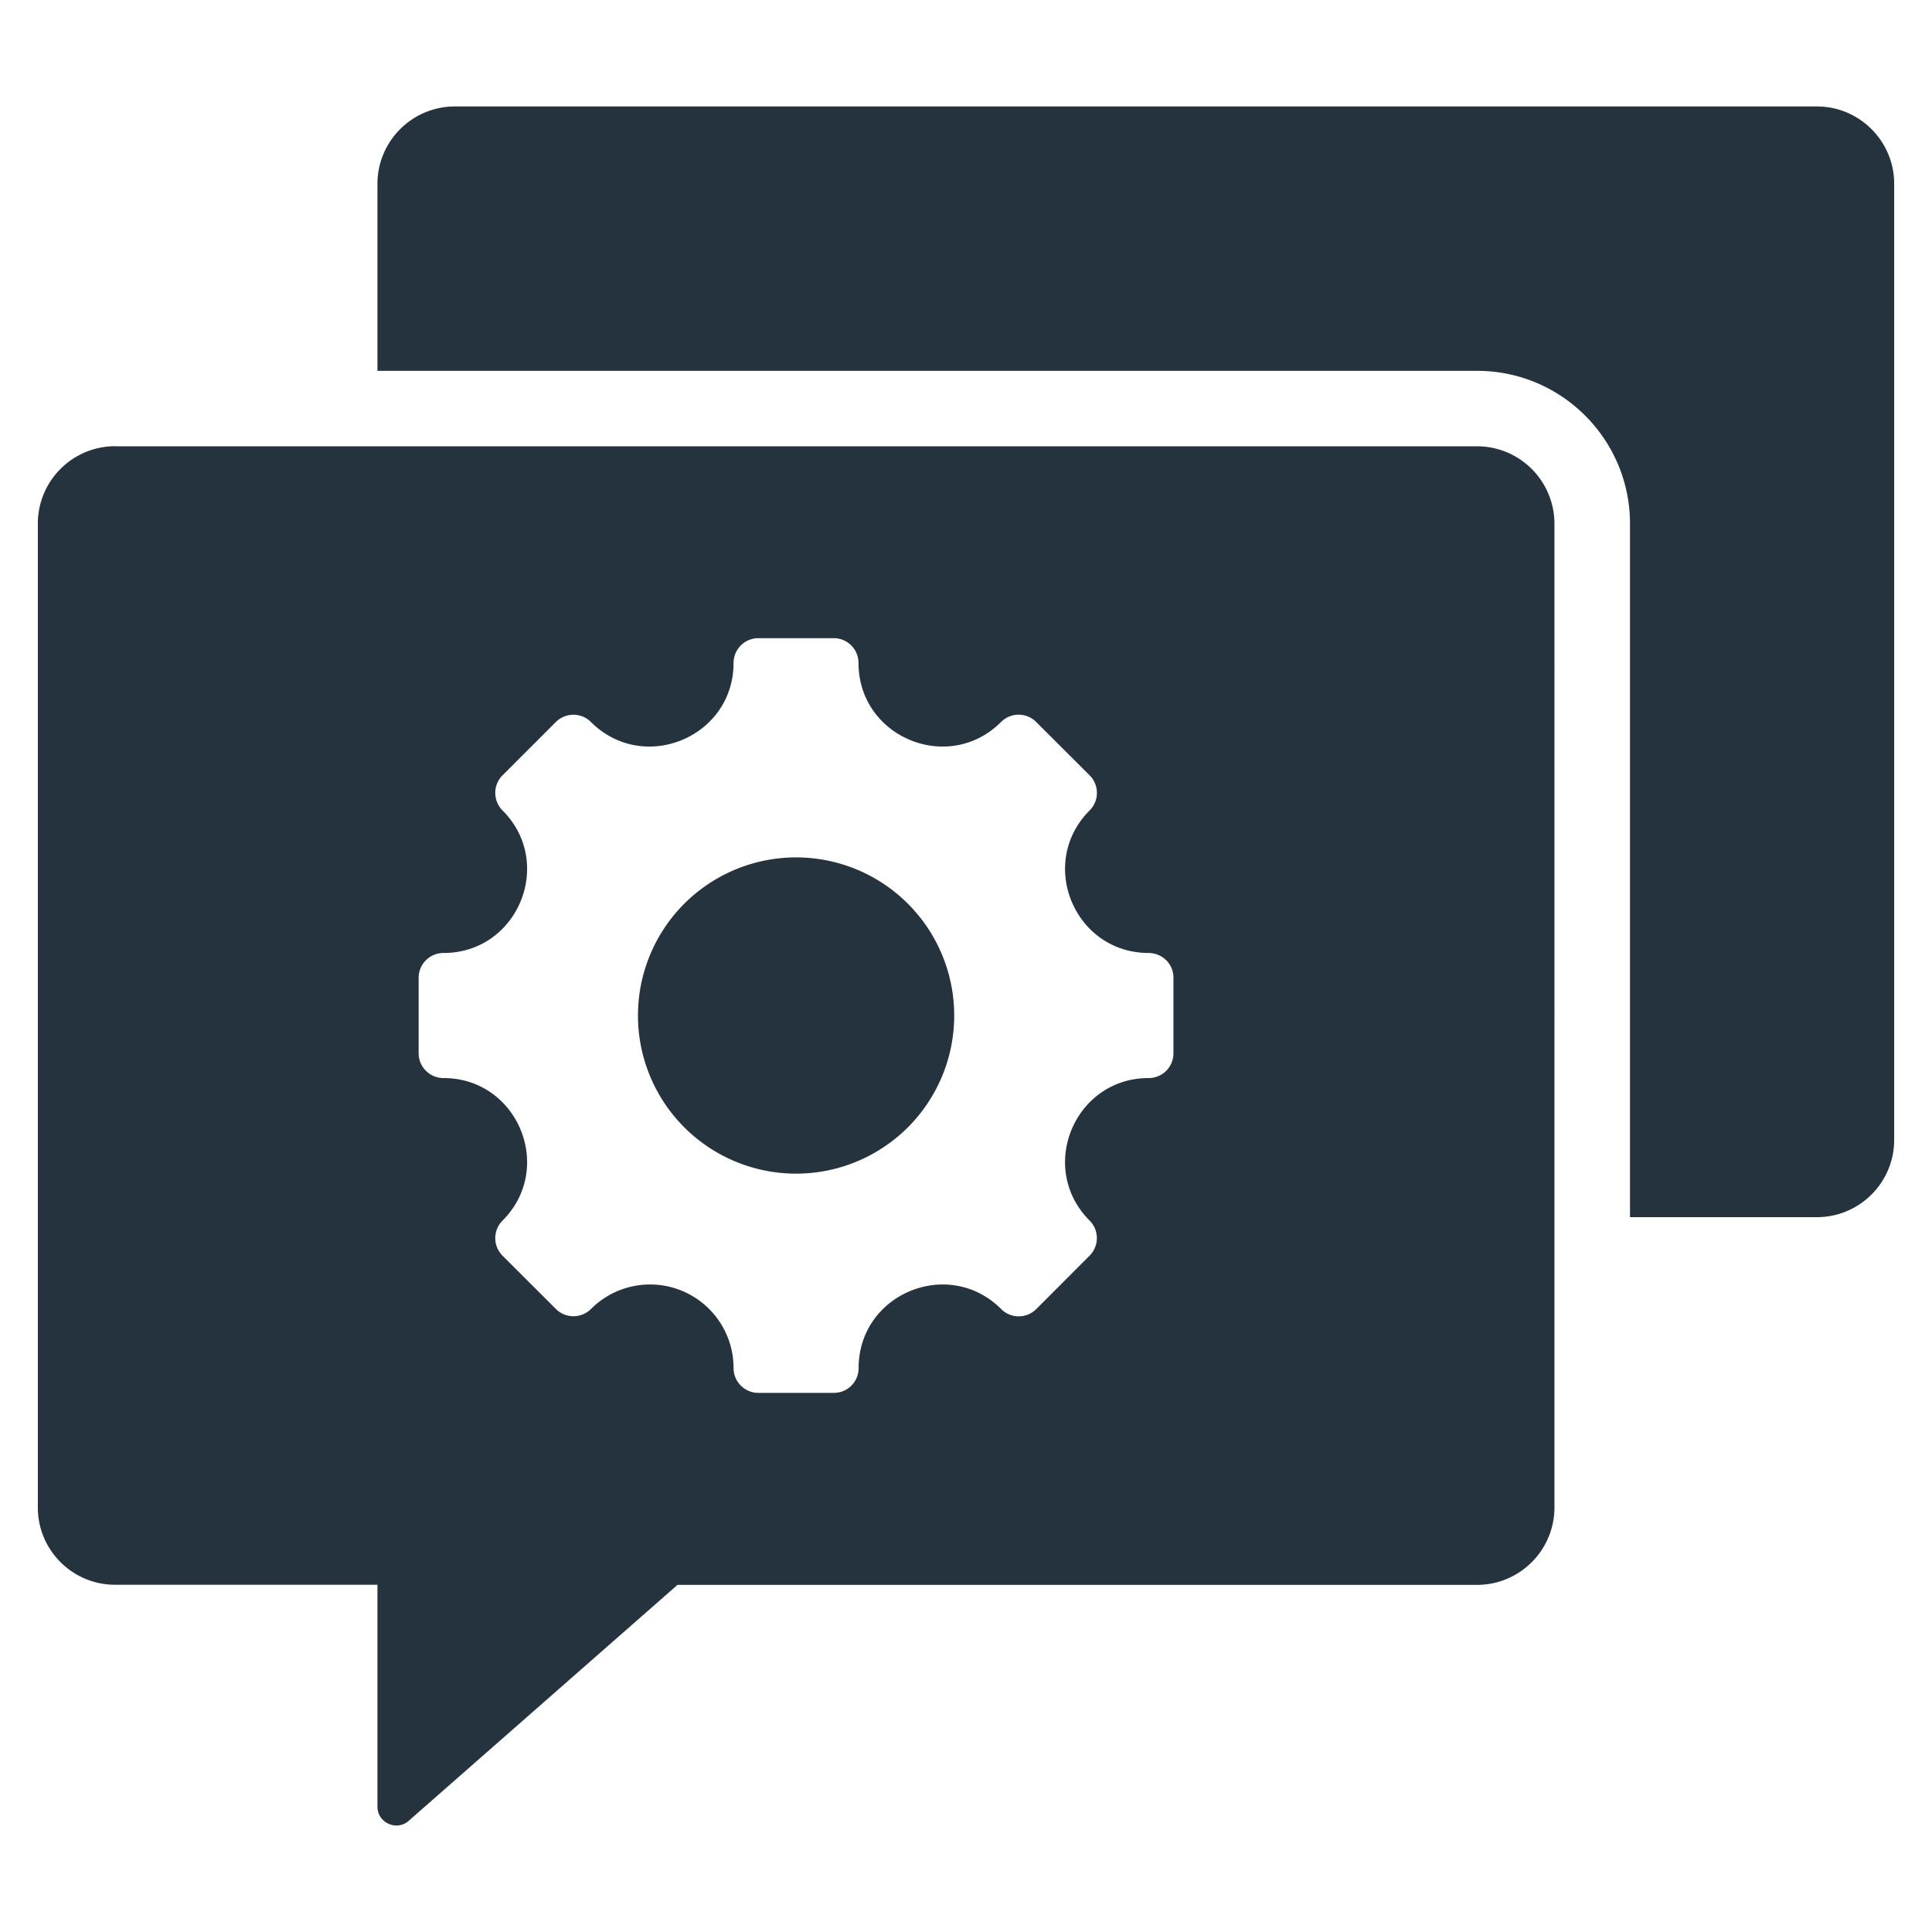
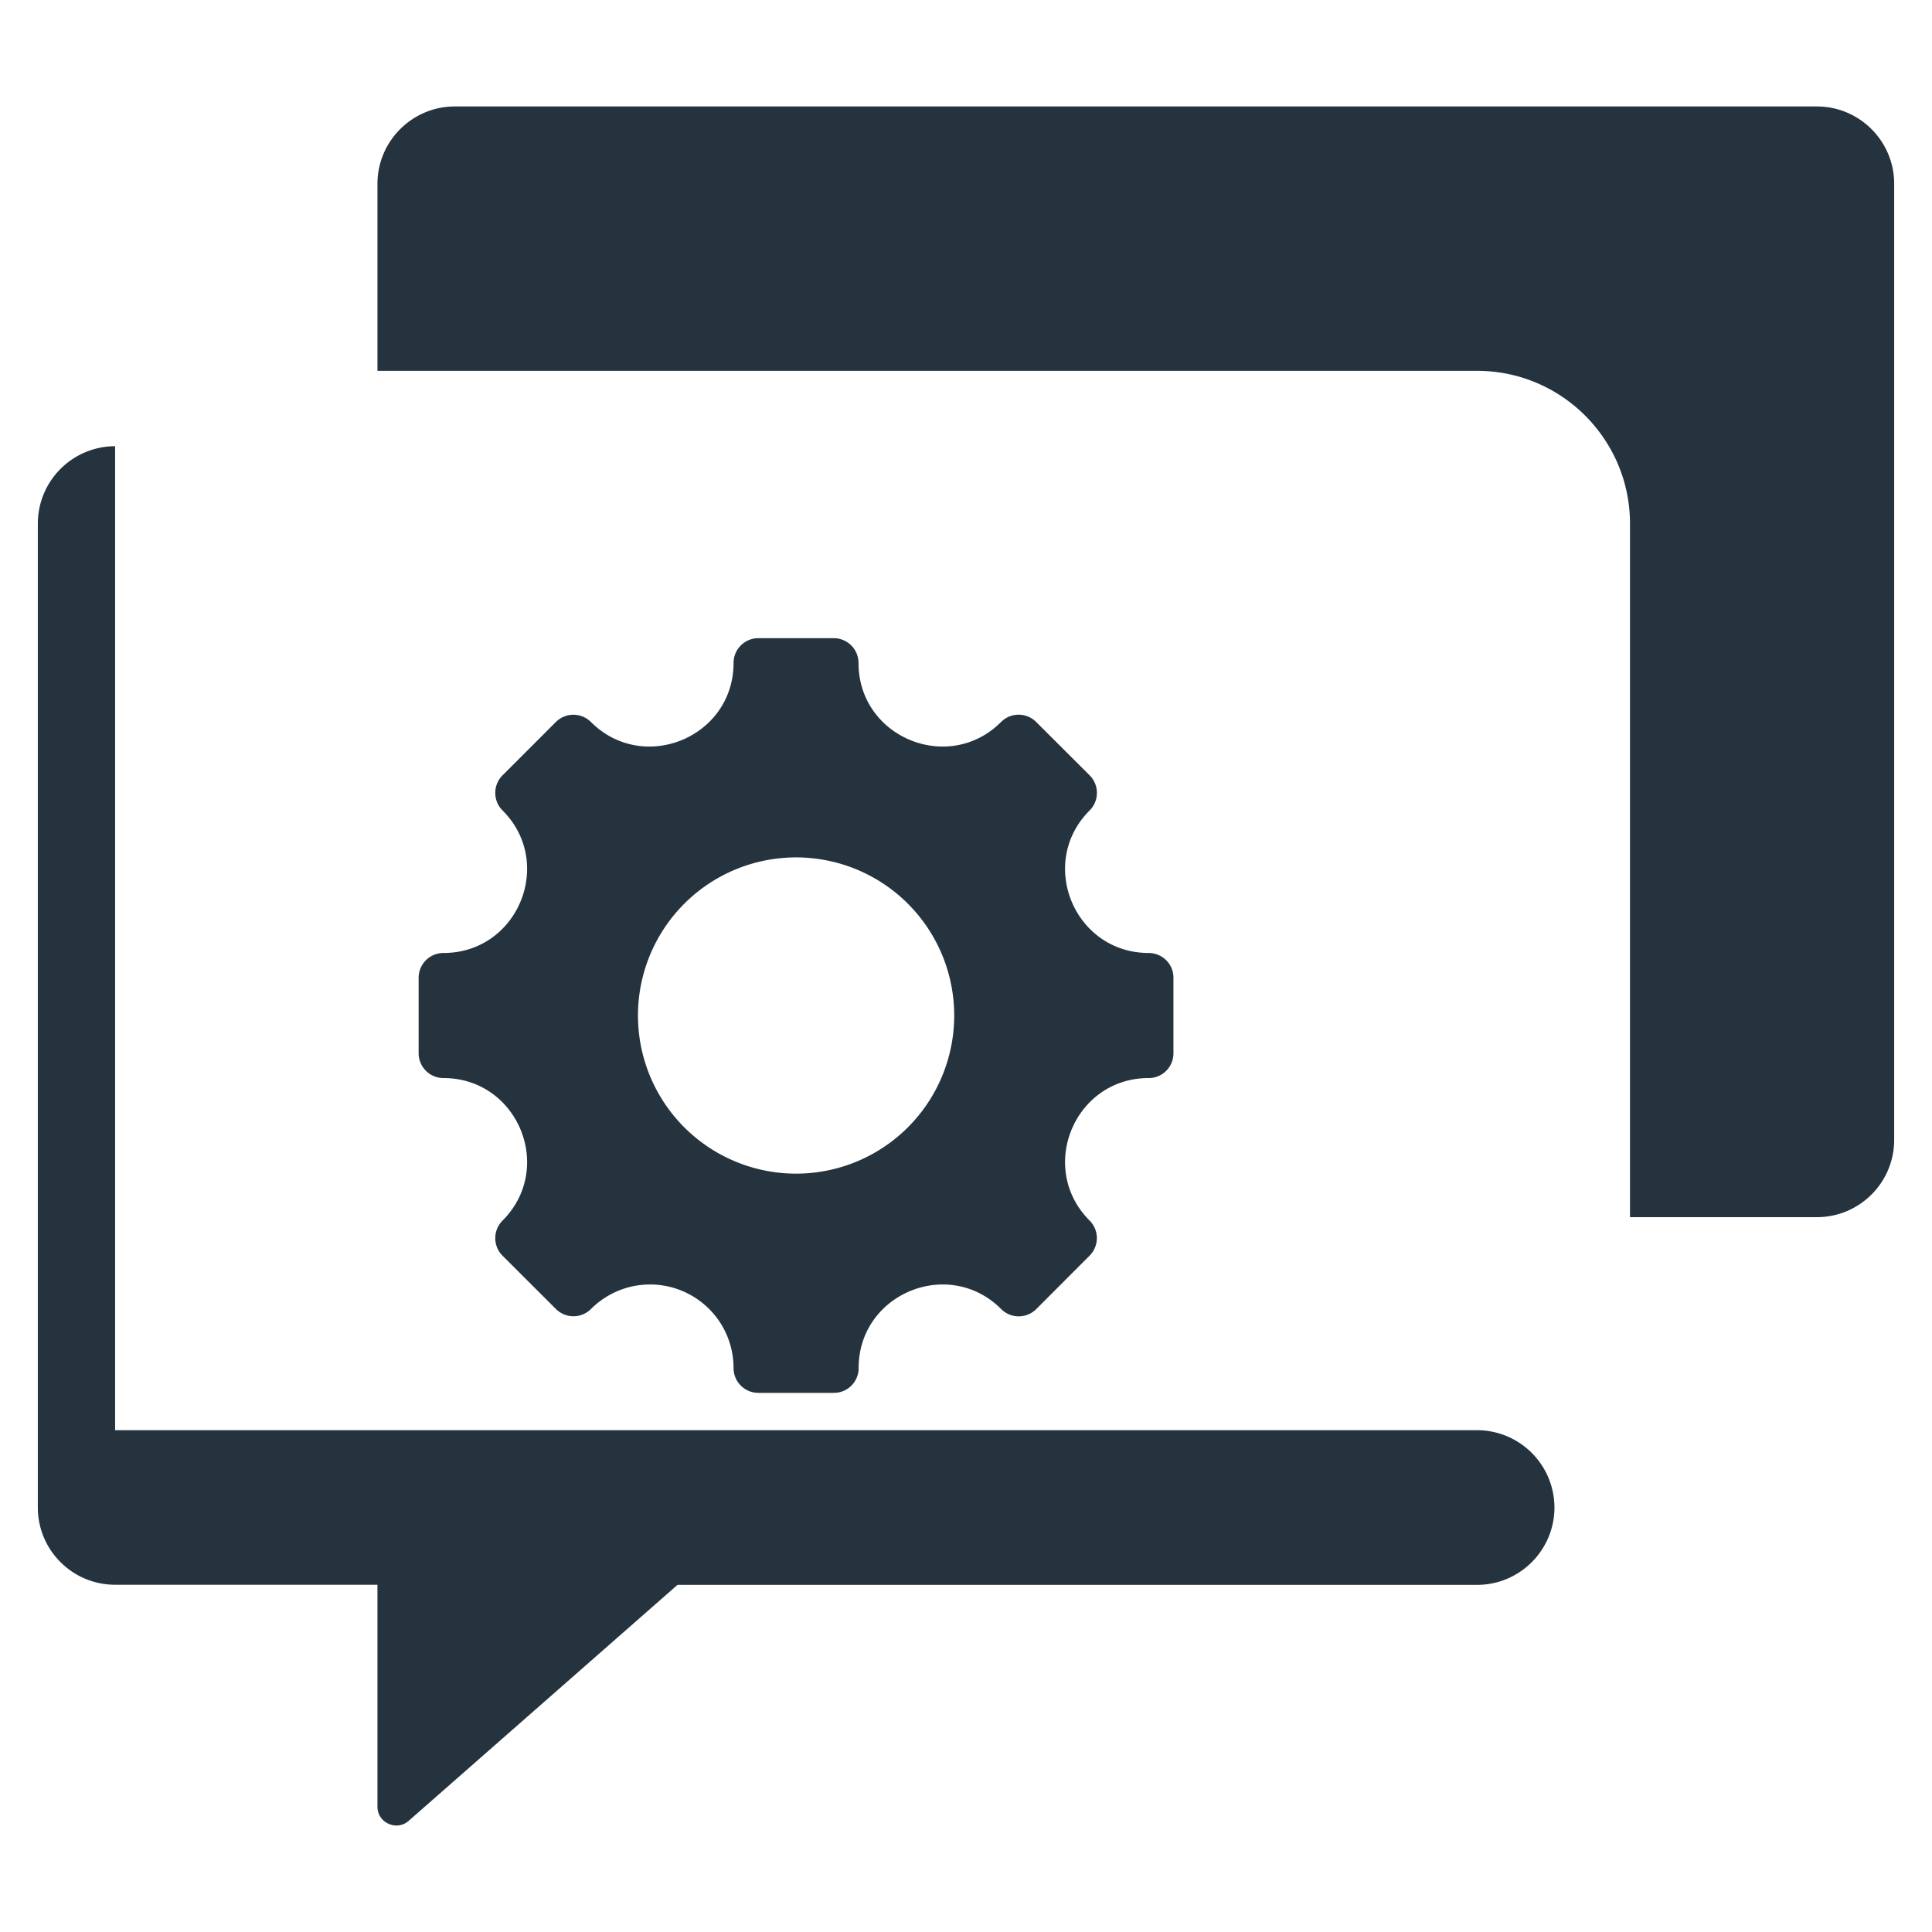
<svg xmlns="http://www.w3.org/2000/svg" width="19" height="19" viewBox="0 0 19 19" fill="none">
-   <path fill-rule="evenodd" clip-rule="evenodd" d="M3.712 3.646V1.808c0-.42.342-.761.761-.761h13.395c.42 0 .76.342.76.76v9.403c0 .419-.34.76-.76.76H16.03V5.15c0-.829-.674-1.503-1.503-1.503H3.712zm-2.58.742a.762.762 0 0 0-.76.76v9.677c0 .419.34.76.76.76h2.58v2.182c0 .075.041.138.11.169.067.03.142.02.198-.03l2.643-2.32h7.864c.419 0 .76-.342.76-.761V5.149a.762.762 0 0 0-.76-.76H1.132zm10.165 6.214a.243.243 0 0 0 .243-.244v-.742a.241.241 0 0 0-.15-.225.244.244 0 0 0-.093-.019c-.731 0-1.098-.885-.581-1.402a.244.244 0 0 0 0-.345L10.19 7.1a.244.244 0 0 0-.345 0c-.516.517-1.402.15-1.402-.58a.244.244 0 0 0-.244-.244h-.742a.244.244 0 0 0-.243.244c0 .73-.886 1.097-1.403.58a.244.244 0 0 0-.344 0l-.525.525a.244.244 0 0 0 0 .345c.517.517.15 1.402-.58 1.402a.244.244 0 0 0-.245.244v.742a.244.244 0 0 0 .244.244c.731 0 1.098.885.581 1.402a.244.244 0 0 0 0 .345l.525.524a.244.244 0 0 0 .345 0 .821.821 0 0 1 1.402.581.244.244 0 0 0 .243.244H8.2a.243.243 0 0 0 .244-.244c0-.73.886-1.097 1.402-.58a.244.244 0 0 0 .345 0l.525-.526a.244.244 0 0 0 0-.344c-.517-.517-.15-1.402.58-1.402zm-3.468-2.17a1.555 1.555 0 1 0 0 3.11 1.555 1.555 0 0 0 0-3.11z" fill="#24333D" />
+   <path fill-rule="evenodd" clip-rule="evenodd" d="M3.712 3.646V1.808c0-.42.342-.761.761-.761h13.395c.42 0 .76.342.76.76v9.403c0 .419-.34.76-.76.76H16.03V5.15c0-.829-.674-1.503-1.503-1.503H3.712zm-2.58.742a.762.762 0 0 0-.76.76v9.677c0 .419.34.76.76.76h2.58v2.182c0 .075.041.138.11.169.067.03.142.02.198-.03l2.643-2.32h7.864c.419 0 .76-.342.76-.761a.762.762 0 0 0-.76-.76H1.132zm10.165 6.214a.243.243 0 0 0 .243-.244v-.742a.241.241 0 0 0-.15-.225.244.244 0 0 0-.093-.019c-.731 0-1.098-.885-.581-1.402a.244.244 0 0 0 0-.345L10.19 7.1a.244.244 0 0 0-.345 0c-.516.517-1.402.15-1.402-.58a.244.244 0 0 0-.244-.244h-.742a.244.244 0 0 0-.243.244c0 .73-.886 1.097-1.403.58a.244.244 0 0 0-.344 0l-.525.525a.244.244 0 0 0 0 .345c.517.517.15 1.402-.58 1.402a.244.244 0 0 0-.245.244v.742a.244.244 0 0 0 .244.244c.731 0 1.098.885.581 1.402a.244.244 0 0 0 0 .345l.525.524a.244.244 0 0 0 .345 0 .821.821 0 0 1 1.402.581.244.244 0 0 0 .243.244H8.2a.243.243 0 0 0 .244-.244c0-.73.886-1.097 1.402-.58a.244.244 0 0 0 .345 0l.525-.526a.244.244 0 0 0 0-.344c-.517-.517-.15-1.402.58-1.402zm-3.468-2.17a1.555 1.555 0 1 0 0 3.11 1.555 1.555 0 0 0 0-3.11z" fill="#24333D" />
</svg>